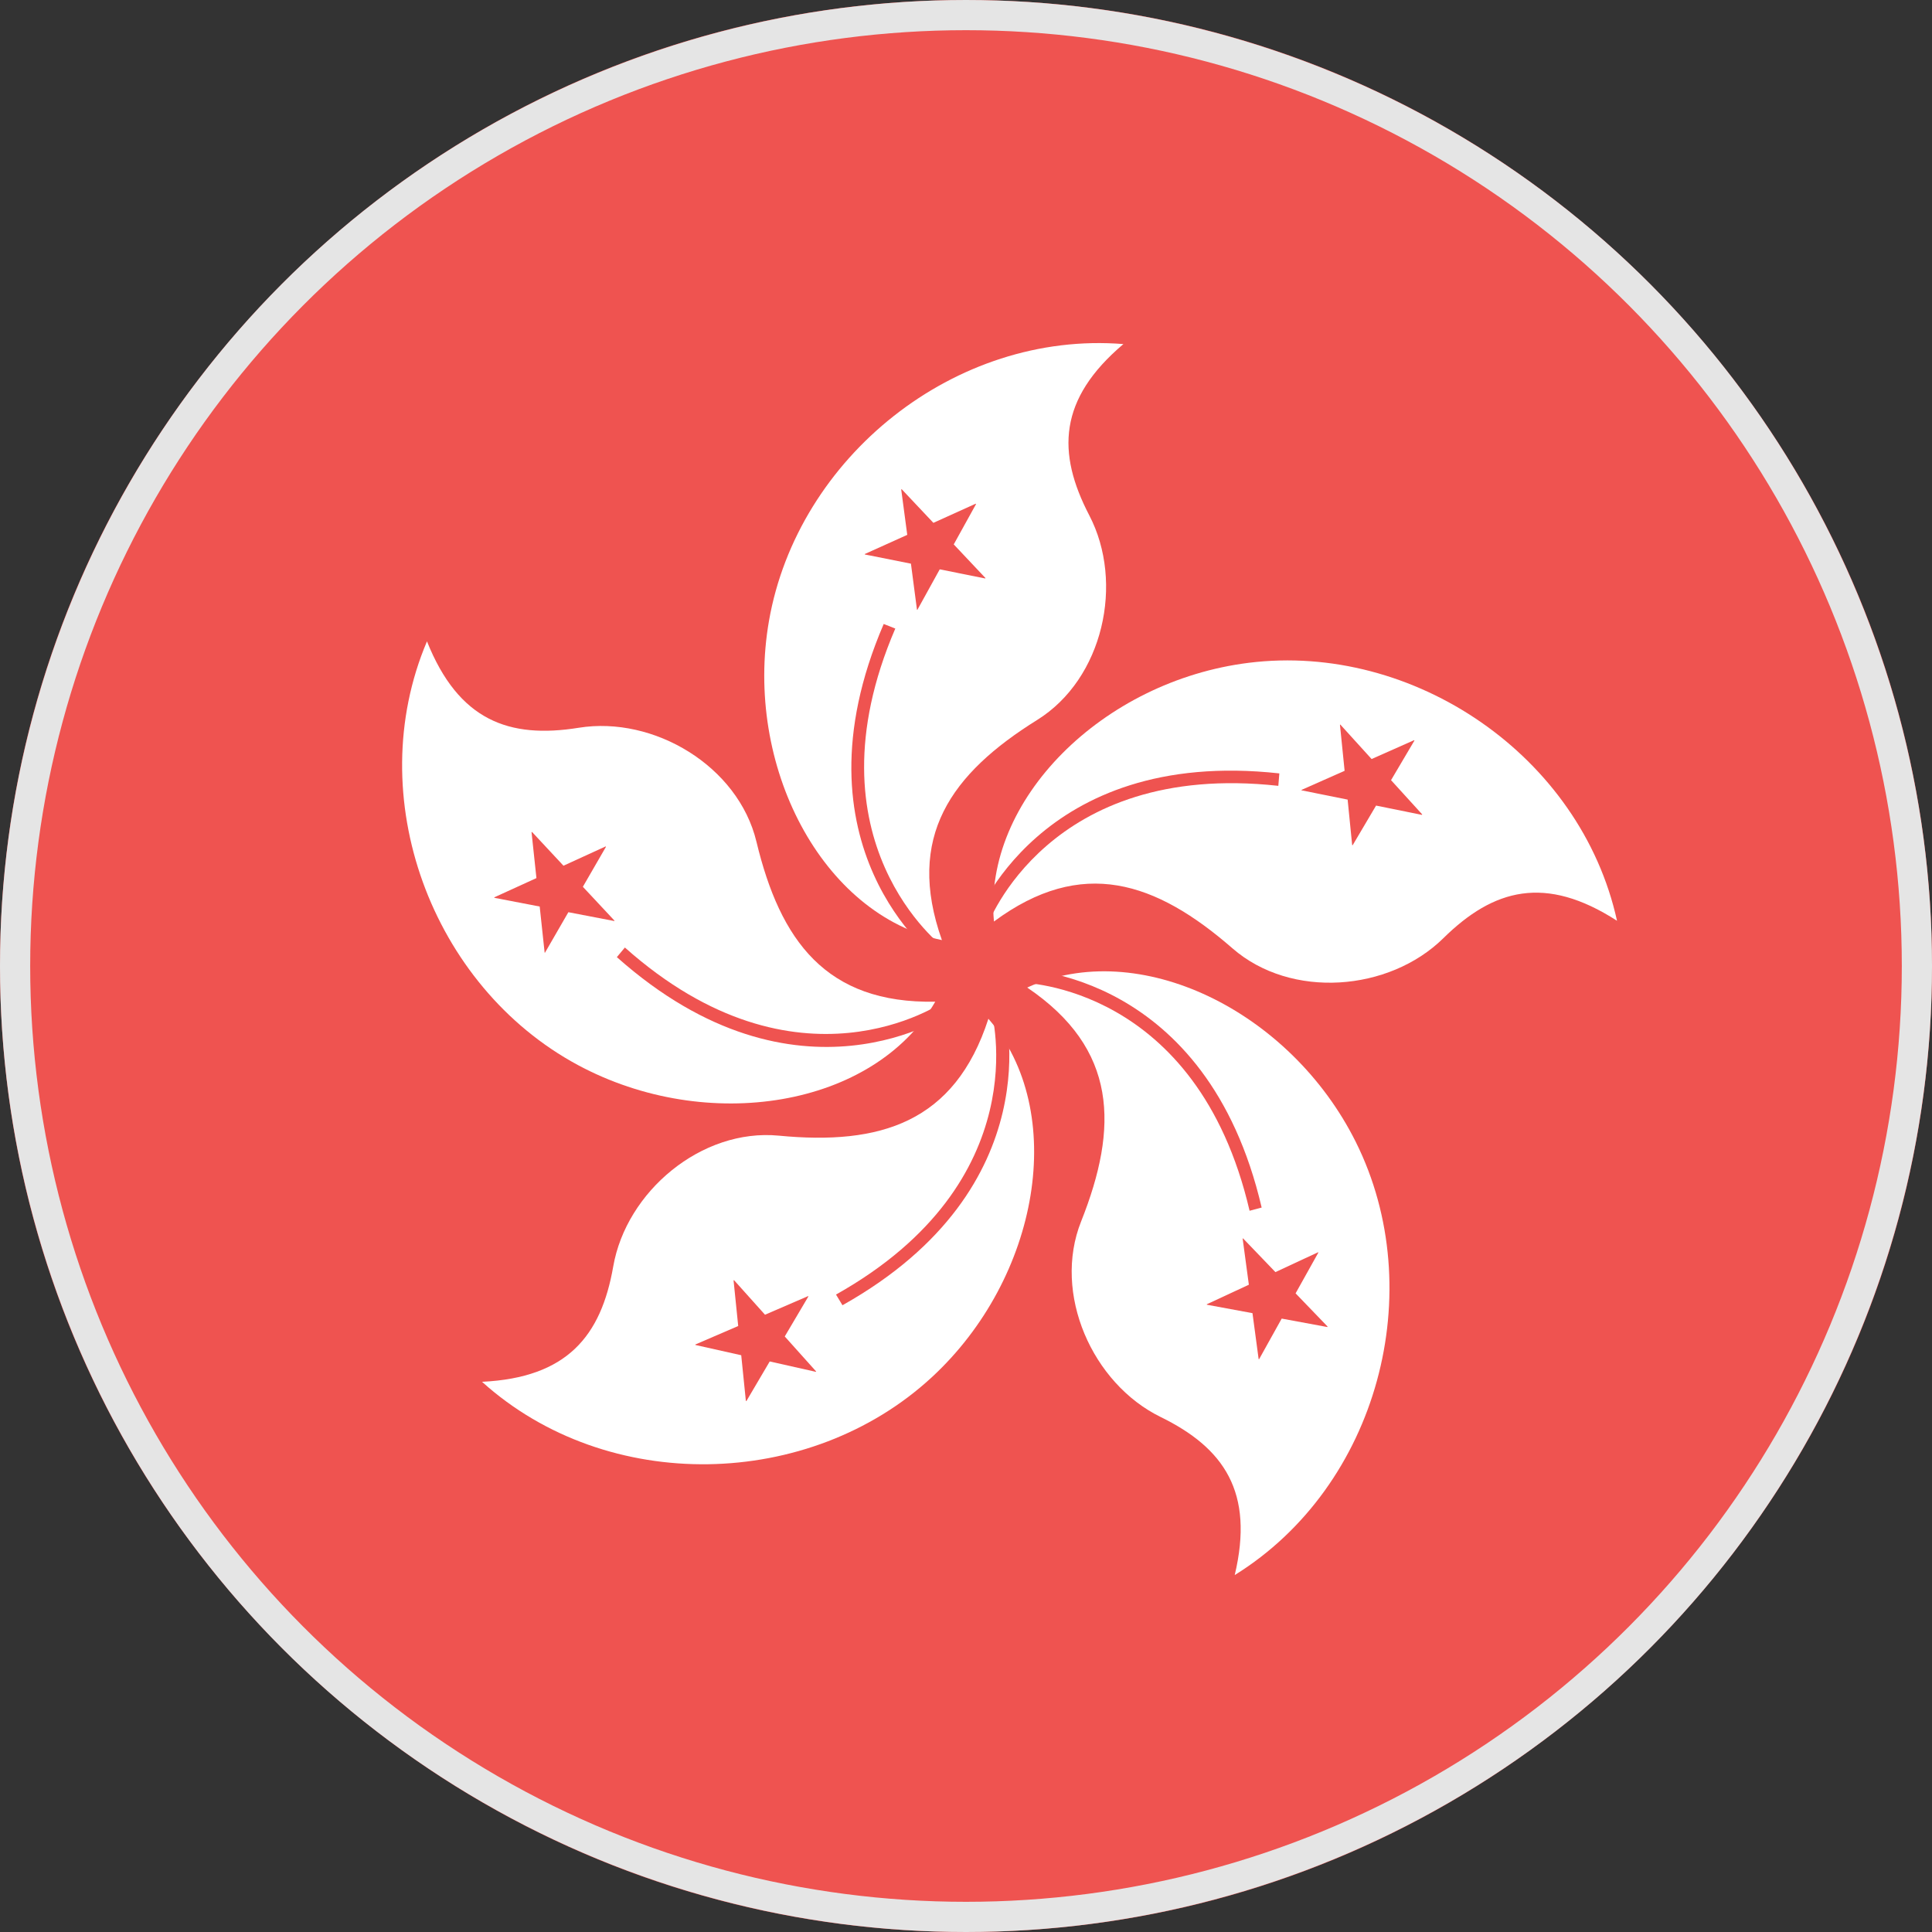
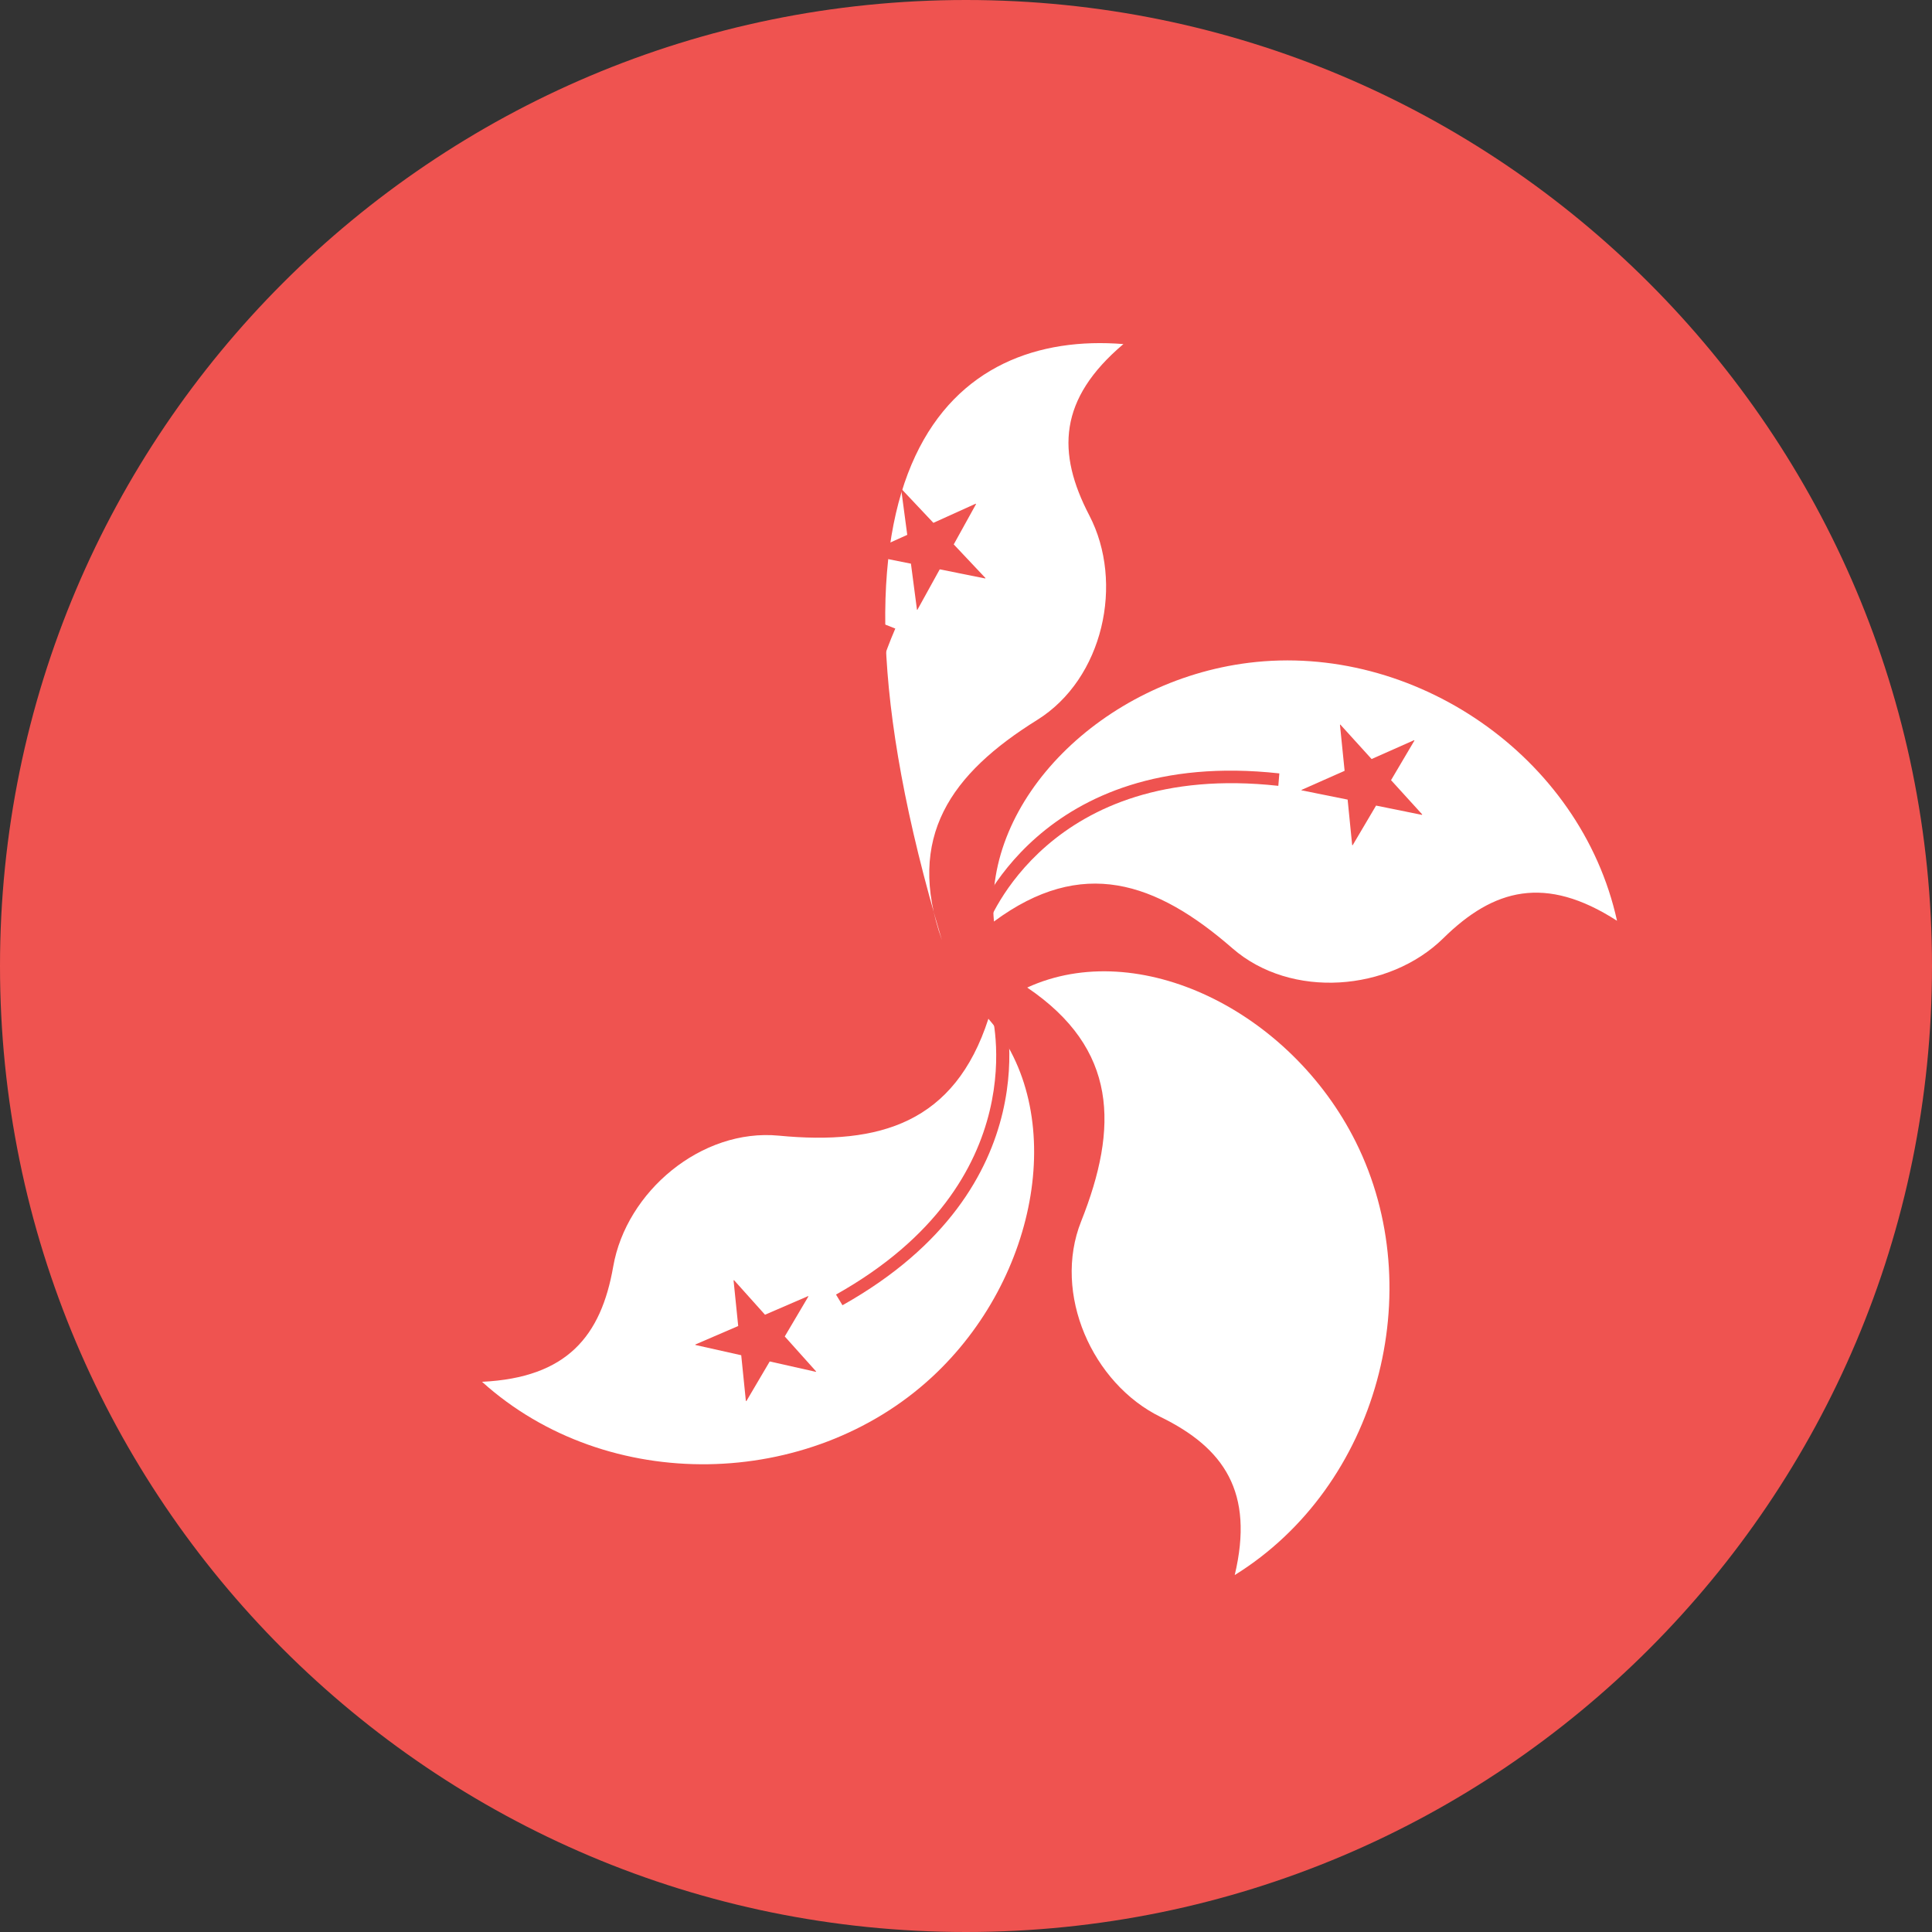
<svg xmlns="http://www.w3.org/2000/svg" width="32px" height="32px" viewBox="0 0 32 32" version="1.1">
  <rect x="0" y="0" width="32" height="32" fill="#333333" stroke="none" />
  <title>Group 2</title>
  <desc>Created with Sketch.</desc>
  <defs />
  <g id="Symbols" stroke="none" stroke-width="1" fill="none" fill-rule="evenodd">
    <g id="Oval-flag-32px-香港&amp;マカオ">
      <g id="Group-2">
        <g id="Page-1">
          <path d="M32,16 C32,24.836 24.836,32 16,32 C7.164,32 0,24.836 0,16 C0,7.164 7.164,0 16,0 C24.836,0 32,7.164 32,16" id="Fill-1" fill="#EF5350" />
          <path d="M20.451,26.088 C20.778,24.714 20.273,23.983 19.222,23.469 C18.092,22.915 17.43,21.427 17.907,20.23 C18.528,18.669 18.515,17.374 17.014,16.357 C18.855,15.512 21.371,16.737 22.457,18.916 C23.682,21.375 22.831,24.612 20.451,26.088" id="Fill-3" fill="#FFFFFF" />
-           <path d="M20.697,20.054 C19.826,16.314 16.936,16.275 16.898,16.275 L16.897,16.054 L16.897,16.054 C16.936,16.054 19.987,16.095 20.897,20.001 L20.697,20.054 Z" id="Fill-5" fill="#EF5350" />
-           <polygon id="Fill-7" fill="#EF5350" points="20.745 21.75 19.988 21.61 19.99 21.602 20.685 21.279 20.582 20.514 20.589 20.512 21.125 21.07 21.83 20.742 21.837 20.745 21.459 21.422 21.988 21.971 21.986 21.98 21.229 21.84 20.855 22.512 20.847 22.511" />
          <path d="M7.984,22.887 C9.394,22.819 9.956,22.129 10.157,20.977 C10.373,19.737 11.617,18.687 12.9,18.81 C14.572,18.971 15.813,18.599 16.371,16.874 C17.696,18.406 17.22,21.164 15.431,22.814 C13.411,24.677 10.064,24.762 7.984,22.887" id="Fill-9" fill="#FFFFFF" />
          <path d="M13.847,21.442 C17.196,19.562 16.428,16.776 16.417,16.74 L16.629,16.677 L16.629,16.677 C16.64,16.715 17.451,19.656 13.954,21.619 L13.847,21.442 Z" id="Fill-11" fill="#EF5350" />
          <polygon id="Fill-13" fill="#EF5350" points="12.227 21.963 12.15 21.206 12.159 21.205 12.671 21.776 13.386 21.467 13.389 21.474 12.998 22.136 13.517 22.715 13.514 22.722 12.749 22.55 12.364 23.204 12.354 23.205 12.277 22.447 11.518 22.277 11.517 22.269" />
-           <path d="M7.072,10.623 C7.596,11.934 8.431,12.24 9.586,12.054 C10.829,11.854 12.227,12.688 12.529,13.941 C12.922,15.575 13.678,16.626 15.491,16.591 C14.474,18.344 11.712,18.793 9.569,17.639 C7.15,16.336 5.978,13.201 7.072,10.623" id="Fill-15" fill="#FFFFFF" />
          <path d="M10.35,15.694 C13.219,18.247 15.602,16.612 15.633,16.59 L15.761,16.771 L15.761,16.771 C15.729,16.793 13.213,18.519 10.217,15.853 L10.35,15.694 Z" id="Fill-17" fill="#EF5350" />
-           <polygon id="Fill-19" fill="#EF5350" points="9.333 14.339 10.032 14.019 10.036 14.027 9.654 14.688 10.179 15.25 10.174 15.255 9.414 15.109 9.027 15.779 9.021 15.78 8.939 15.015 8.19 14.871 8.186 14.863 8.885 14.544 8.804 13.784 8.812 13.78" />
-           <path d="M18.607,5.699 C17.529,6.611 17.502,7.499 18.042,8.536 C18.624,9.653 18.274,11.242 17.18,11.924 C15.754,12.812 14.996,13.862 15.601,15.571 C13.617,15.159 12.318,12.68 12.737,10.282 C13.21,7.575 15.816,5.474 18.607,5.699" id="Fill-21" fill="#FFFFFF" />
+           <path d="M18.607,5.699 C17.529,6.611 17.502,7.499 18.042,8.536 C18.624,9.653 18.274,11.242 17.18,11.924 C15.754,12.812 14.996,13.862 15.601,15.571 C13.21,7.575 15.816,5.474 18.607,5.699" id="Fill-21" fill="#FFFFFF" />
          <path d="M14.829,10.411 C13.312,13.938 15.615,15.684 15.646,15.707 L15.516,15.886 L15.515,15.885 C15.484,15.862 13.052,14.02 14.637,10.335 L14.829,10.411 Z" id="Fill-23" fill="#EF5350" />
          <polygon id="Fill-25" fill="#EF5350" points="15.797 9.017 16.323 9.575 16.317 9.581 15.565 9.43 15.194 10.102 15.188 10.099 15.088 9.336 14.325 9.184 14.322 9.177 15.027 8.859 14.927 8.108 14.934 8.102 15.46 8.66 16.16 8.343 16.166 8.35" />
          <path d="M26.783,15.251 C25.596,14.486 24.738,14.72 23.905,15.541 C23.007,16.423 21.384,16.553 20.413,15.707 C19.146,14.603 17.921,14.184 16.463,15.263 C16.277,13.245 18.268,11.278 20.684,10.978 C23.41,10.639 26.181,12.516 26.783,15.251" id="Fill-27" fill="#FFFFFF" />
          <path d="M21.173,13.016 C17.356,12.596 16.36,15.309 16.347,15.345 L16.138,15.273 L16.139,15.272 C16.152,15.236 17.202,12.371 21.19,12.81 L21.173,13.016 Z" id="Fill-29" fill="#EF5350" />
          <polygon id="Fill-31" fill="#EF5350" points="22.792 13.343 22.404 14 22.396 13.996 22.321 13.244 21.556 13.09 21.558 13.083 22.271 12.767 22.194 12.005 22.199 12 22.718 12.572 23.421 12.26 23.428 12.265 23.04 12.922 23.556 13.489 23.552 13.497" />
        </g>
-         <circle id="Oval-5" stroke="#E5E5E5" stroke-width="0.5" cx="16" cy="16" r="15.75" />
      </g>
    </g>
  </g>
</svg>